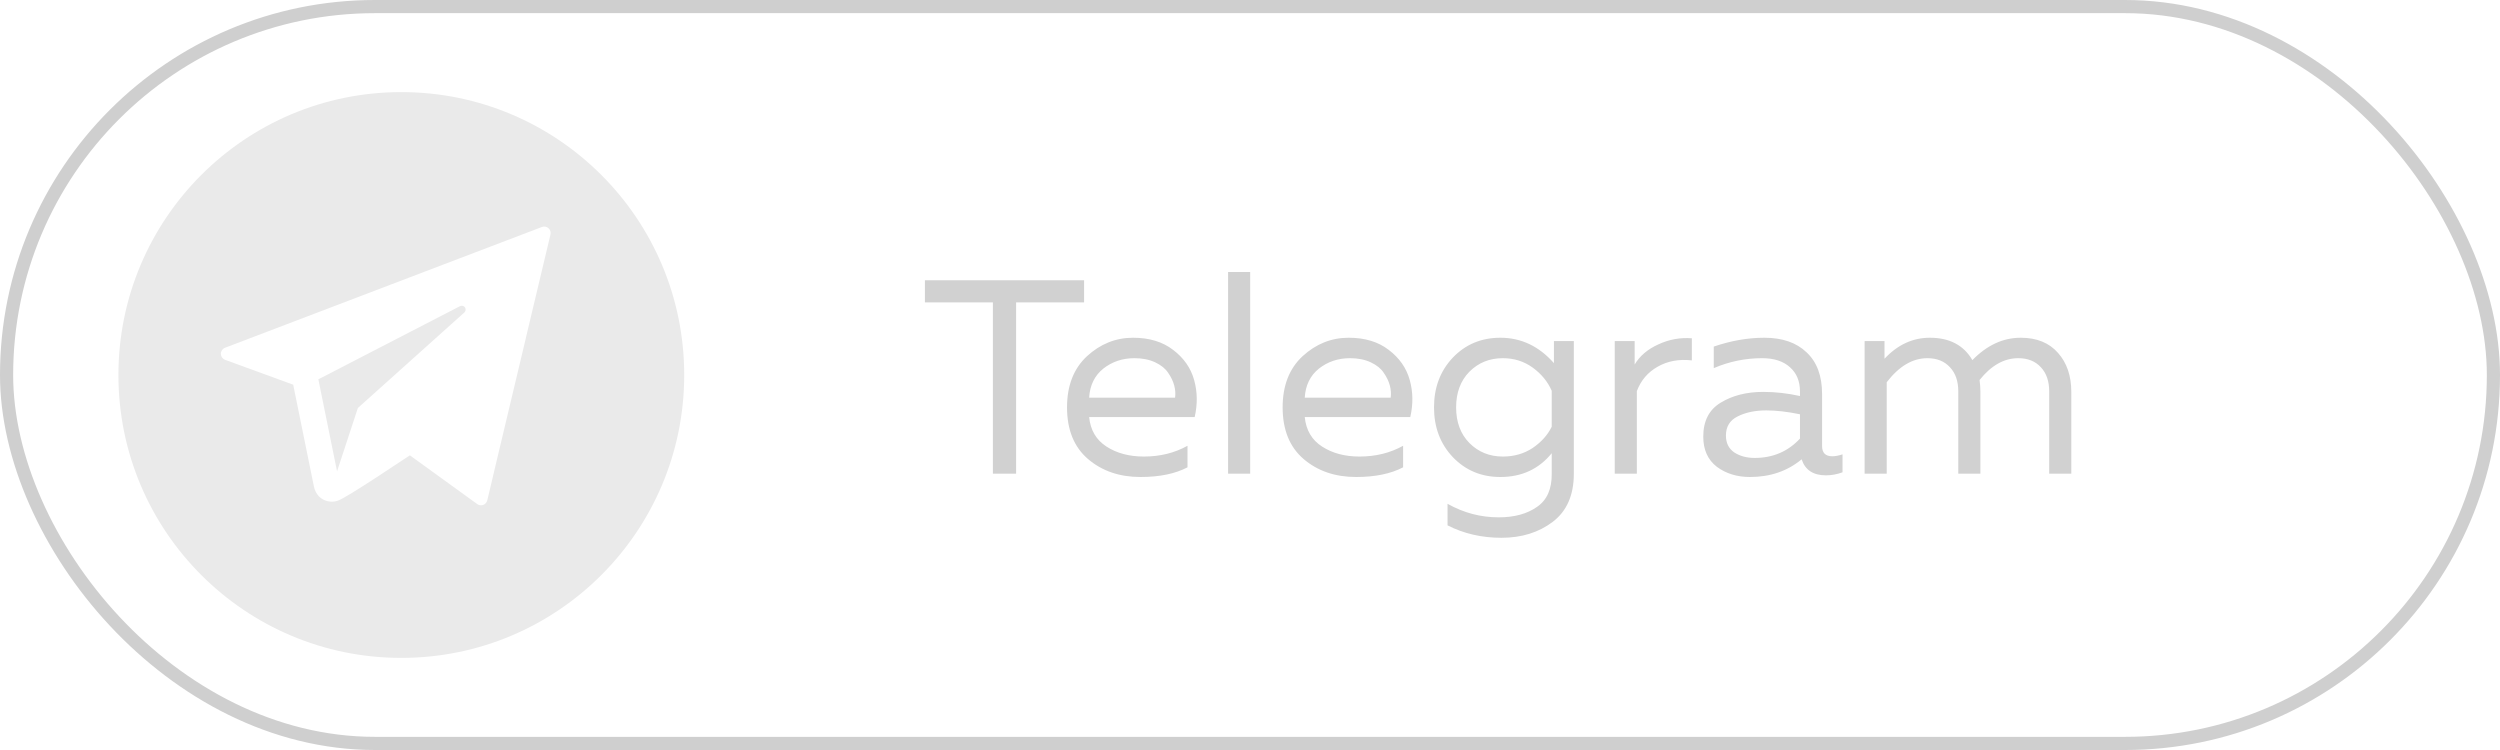
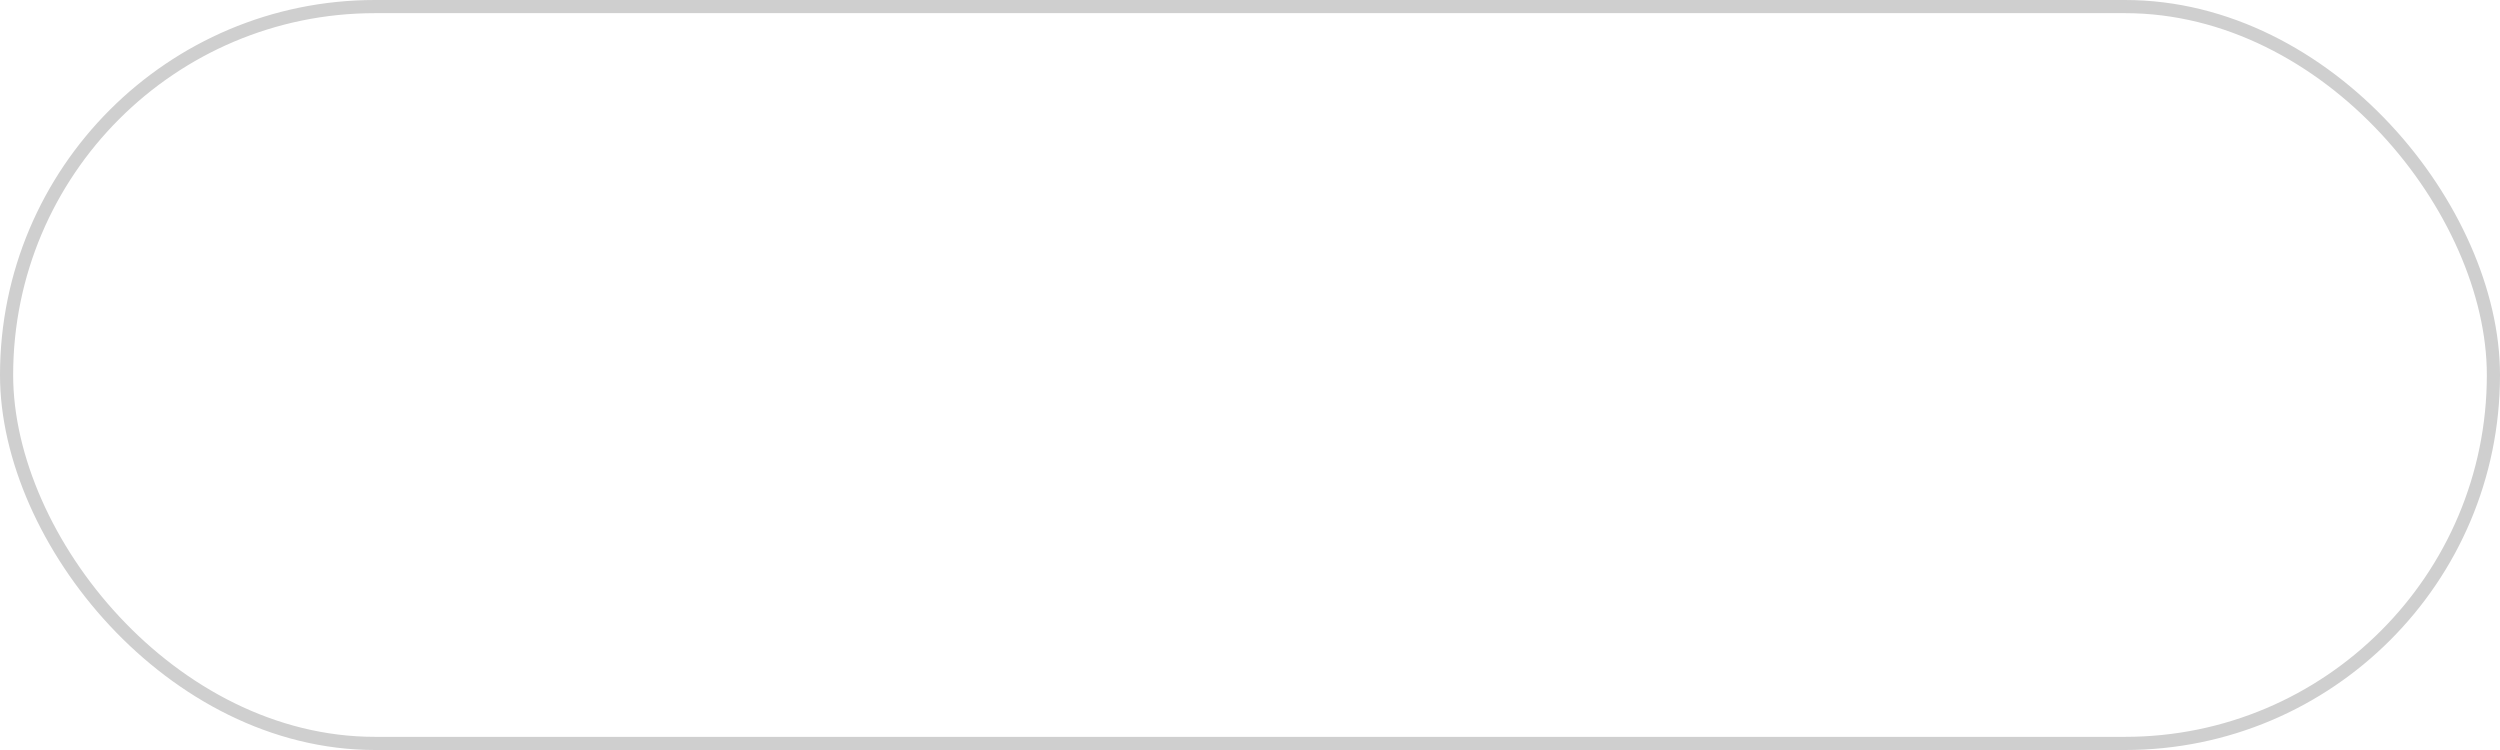
<svg xmlns="http://www.w3.org/2000/svg" width="190" height="57" viewBox="0 0 190 57" fill="none">
  <rect x="0.5" y="0.5" width="189" height="56" rx="28" stroke="#CFCFCF" />
-   <path fill-rule="evenodd" clip-rule="evenodd" d="M30.5 50C42.374 50 52 40.374 52 28.5C52 16.626 42.374 7 30.5 7C18.626 7 9 16.626 9 28.5C9 40.374 18.626 50 30.5 50ZM16.783 26.887C16.783 26.688 16.914 26.5 17.1 26.43L41.188 17.25C41.271 17.219 41.361 17.211 41.448 17.227C41.535 17.243 41.617 17.282 41.684 17.34C41.817 17.457 41.879 17.646 41.836 17.82L37.032 38.026C37.013 38.105 36.975 38.177 36.922 38.237C36.869 38.297 36.802 38.344 36.727 38.372C36.652 38.4 36.571 38.409 36.491 38.398C36.411 38.387 36.335 38.357 36.27 38.31L31.151 34.606L30.955 34.735C30.178 35.252 29.399 35.765 28.618 36.275C28.008 36.673 27.394 37.064 26.775 37.448C26.548 37.588 26.319 37.723 26.087 37.852C25.997 37.903 25.906 37.95 25.813 37.993C25.763 38.017 25.712 38.039 25.66 38.058C25.418 38.138 25.159 38.15 24.91 38.093C24.661 38.036 24.433 37.913 24.249 37.735C24.046 37.522 23.909 37.255 23.855 36.965L23.853 36.955L22.283 29.237L17.1 27.345C17.007 27.309 16.928 27.246 16.872 27.165C16.815 27.083 16.784 26.987 16.783 26.887ZM24.195 28.828L25.616 35.82L27.199 31.006L35.294 23.745C35.346 23.696 35.378 23.631 35.386 23.561C35.395 23.491 35.378 23.421 35.34 23.361C35.299 23.305 35.239 23.264 35.171 23.246C35.104 23.228 35.032 23.234 34.968 23.264L24.195 28.828Z" fill="#EAEAEA" />
-   <path d="M70.294 21.3H82.39V22.98H77.224V36H75.46V22.98H70.294V21.3ZM81.094 30.96C81.094 29.308 81.598 28.013 82.606 27.075C83.628 26.137 84.797 25.668 86.113 25.668C87.345 25.668 88.36 25.976 89.158 26.592C89.97 27.208 90.502 27.971 90.754 28.881C91.006 29.777 91.02 30.715 90.796 31.695H82.774C82.872 32.689 83.313 33.438 84.097 33.942C84.881 34.446 85.826 34.698 86.932 34.698C88.164 34.698 89.27 34.425 90.25 33.879V35.517C89.312 36.007 88.122 36.252 86.68 36.252C85.084 36.252 83.754 35.797 82.69 34.887C81.626 33.977 81.094 32.668 81.094 30.96ZM89.305 30.225C89.347 29.931 89.326 29.623 89.242 29.301C89.158 28.979 89.004 28.657 88.78 28.335C88.57 28.013 88.241 27.747 87.793 27.537C87.345 27.327 86.82 27.222 86.218 27.222C85.308 27.222 84.517 27.488 83.845 28.02C83.187 28.552 82.83 29.287 82.774 30.225H89.305ZM93.334 20.67H95.014V36H93.334V20.67ZM97.48 30.96C97.48 29.308 97.984 28.013 98.992 27.075C100.014 26.137 101.183 25.668 102.499 25.668C103.731 25.668 104.746 25.976 105.544 26.592C106.356 27.208 106.888 27.971 107.14 28.881C107.392 29.777 107.406 30.715 107.182 31.695H99.16C99.258 32.689 99.699 33.438 100.483 33.942C101.267 34.446 102.212 34.698 103.318 34.698C104.55 34.698 105.656 34.425 106.636 33.879V35.517C105.698 36.007 104.508 36.252 103.066 36.252C101.47 36.252 100.14 35.797 99.076 34.887C98.012 33.977 97.48 32.668 97.48 30.96ZM105.691 30.225C105.733 29.931 105.712 29.623 105.628 29.301C105.544 28.979 105.39 28.657 105.166 28.335C104.956 28.013 104.627 27.747 104.179 27.537C103.731 27.327 103.206 27.222 102.604 27.222C101.694 27.222 100.903 27.488 100.231 28.02C99.573 28.552 99.216 29.287 99.16 30.225H105.691ZM110.413 34.74C109.461 33.732 108.985 32.472 108.985 30.96C108.985 29.448 109.461 28.188 110.413 27.18C111.379 26.172 112.583 25.668 114.025 25.668C115.607 25.668 116.965 26.312 118.099 27.6V25.92H119.611V36C119.611 37.624 119.079 38.842 118.015 39.654C116.951 40.466 115.649 40.872 114.109 40.872C112.611 40.872 111.246 40.557 110.014 39.927V38.289C111.232 38.975 112.527 39.318 113.899 39.318C115.089 39.318 116.062 39.052 116.818 38.52C117.574 38.002 117.945 37.162 117.931 36V34.446C116.951 35.65 115.649 36.252 114.025 36.252C112.583 36.252 111.379 35.748 110.413 34.74ZM117.931 29.7C117.623 29 117.14 28.412 116.482 27.936C115.824 27.46 115.068 27.222 114.214 27.222C113.206 27.222 112.359 27.565 111.673 28.251C111.001 28.937 110.665 29.84 110.665 30.96C110.665 32.08 111.001 32.983 111.673 33.669C112.359 34.355 113.206 34.698 114.214 34.698C115.068 34.698 115.824 34.481 116.482 34.047C117.14 33.599 117.623 33.06 117.931 32.43V29.7ZM124.233 27.705C124.625 27.047 125.227 26.536 126.039 26.172C126.851 25.794 127.698 25.64 128.58 25.71V27.39C127.6 27.278 126.732 27.439 125.976 27.873C125.234 28.293 124.709 28.909 124.401 29.721V36H122.721V25.92H124.233V27.705ZM138.478 33.9C138.478 34.418 138.737 34.677 139.255 34.677C139.479 34.677 139.738 34.628 140.032 34.53V35.895C139.612 36.049 139.192 36.126 138.772 36.126C137.806 36.126 137.19 35.72 136.924 34.908C135.846 35.804 134.537 36.252 132.997 36.252C132.017 36.252 131.177 35.993 130.477 35.475C129.791 34.943 129.448 34.18 129.448 33.186C129.448 31.996 129.889 31.135 130.771 30.603C131.667 30.057 132.745 29.784 134.005 29.784C134.929 29.784 135.86 29.889 136.798 30.099V29.742C136.798 28.972 136.546 28.363 136.042 27.915C135.538 27.453 134.831 27.222 133.921 27.222C132.647 27.222 131.422 27.474 130.246 27.978V26.34C131.562 25.892 132.843 25.668 134.089 25.668C135.461 25.668 136.532 26.039 137.302 26.781C138.086 27.509 138.478 28.566 138.478 29.952V33.9ZM131.17 33.102C131.17 33.662 131.38 34.089 131.8 34.383C132.234 34.663 132.752 34.803 133.354 34.803C134.74 34.803 135.888 34.313 136.798 33.333V31.485C135.846 31.289 134.992 31.191 134.236 31.191C133.382 31.191 132.654 31.345 132.052 31.653C131.464 31.947 131.17 32.43 131.17 33.102ZM143.391 36H141.711V25.92H143.223V27.264C144.217 26.2 145.365 25.668 146.667 25.668C148.165 25.668 149.243 26.235 149.901 27.369C151.007 26.235 152.232 25.668 153.576 25.668C154.794 25.668 155.739 26.053 156.411 26.823C157.083 27.579 157.419 28.566 157.419 29.784V36H155.739V29.742C155.739 28.972 155.529 28.363 155.109 27.915C154.689 27.453 154.115 27.222 153.387 27.222C152.309 27.222 151.329 27.775 150.447 28.881C150.489 29.175 150.51 29.476 150.51 29.784V36H148.83V29.742C148.83 28.972 148.62 28.363 148.2 27.915C147.78 27.453 147.206 27.222 146.478 27.222C145.358 27.222 144.329 27.831 143.391 29.049V36Z" fill="#D1D1D1" />
</svg>